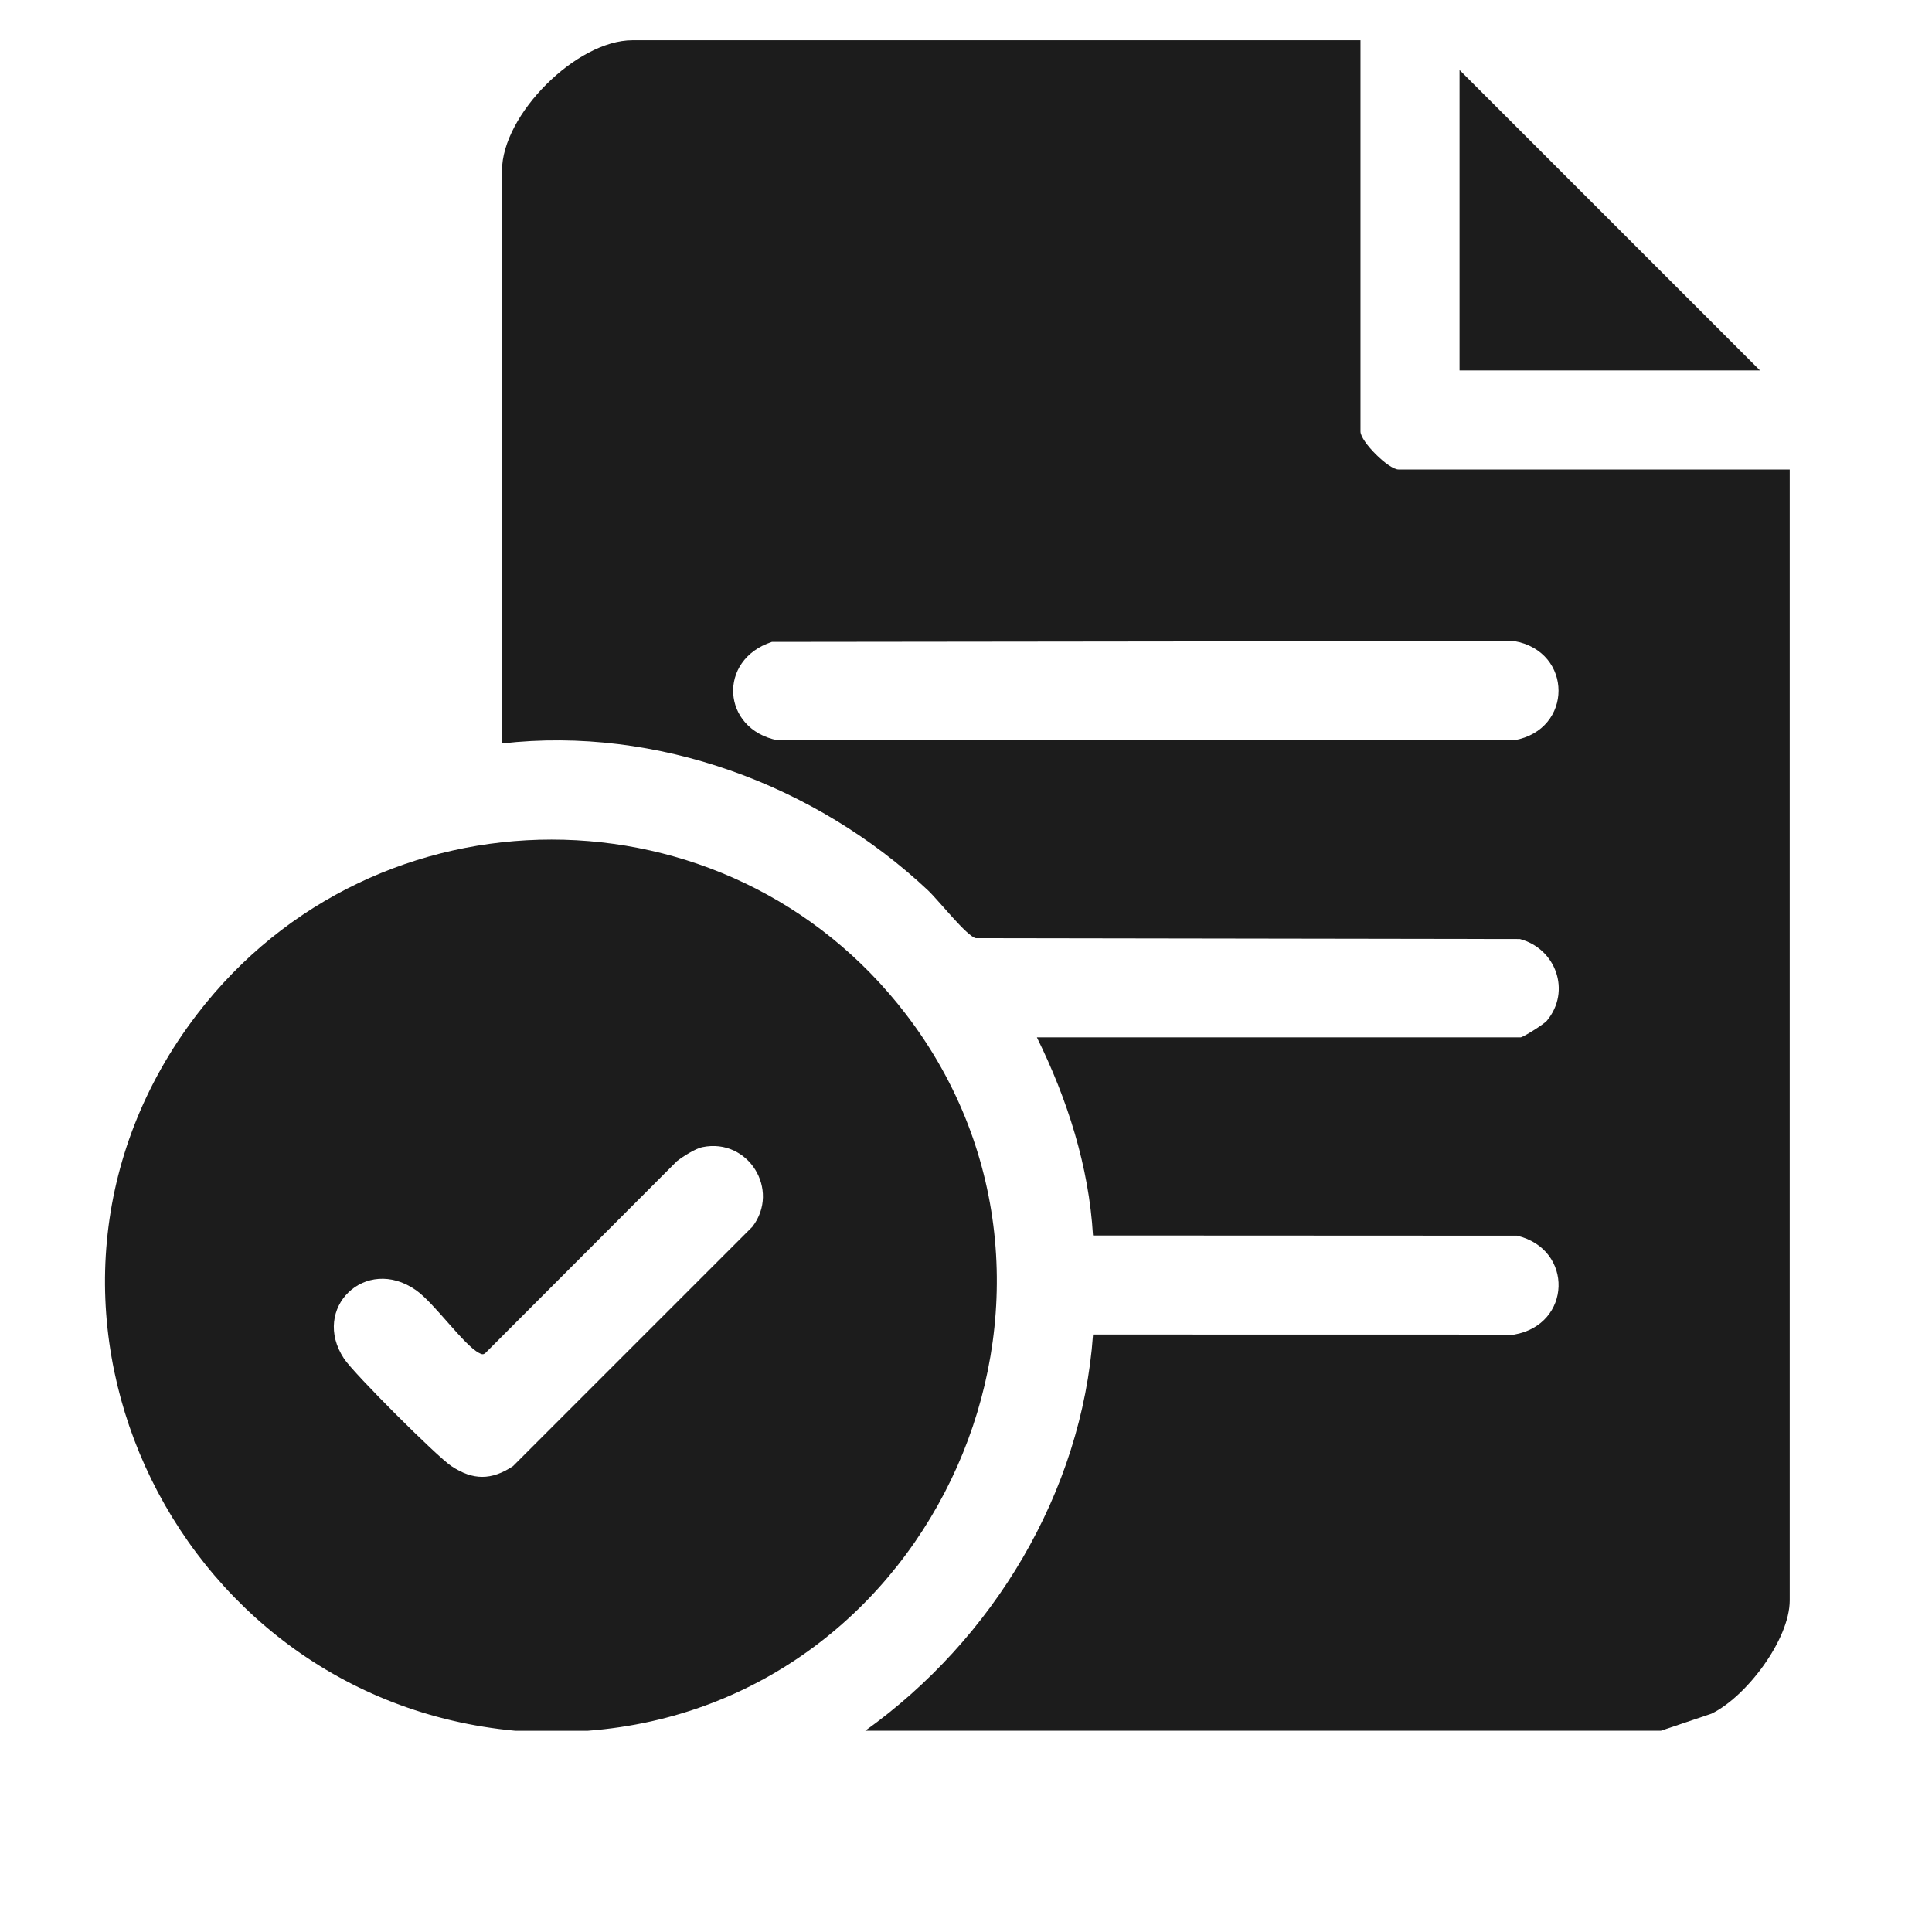
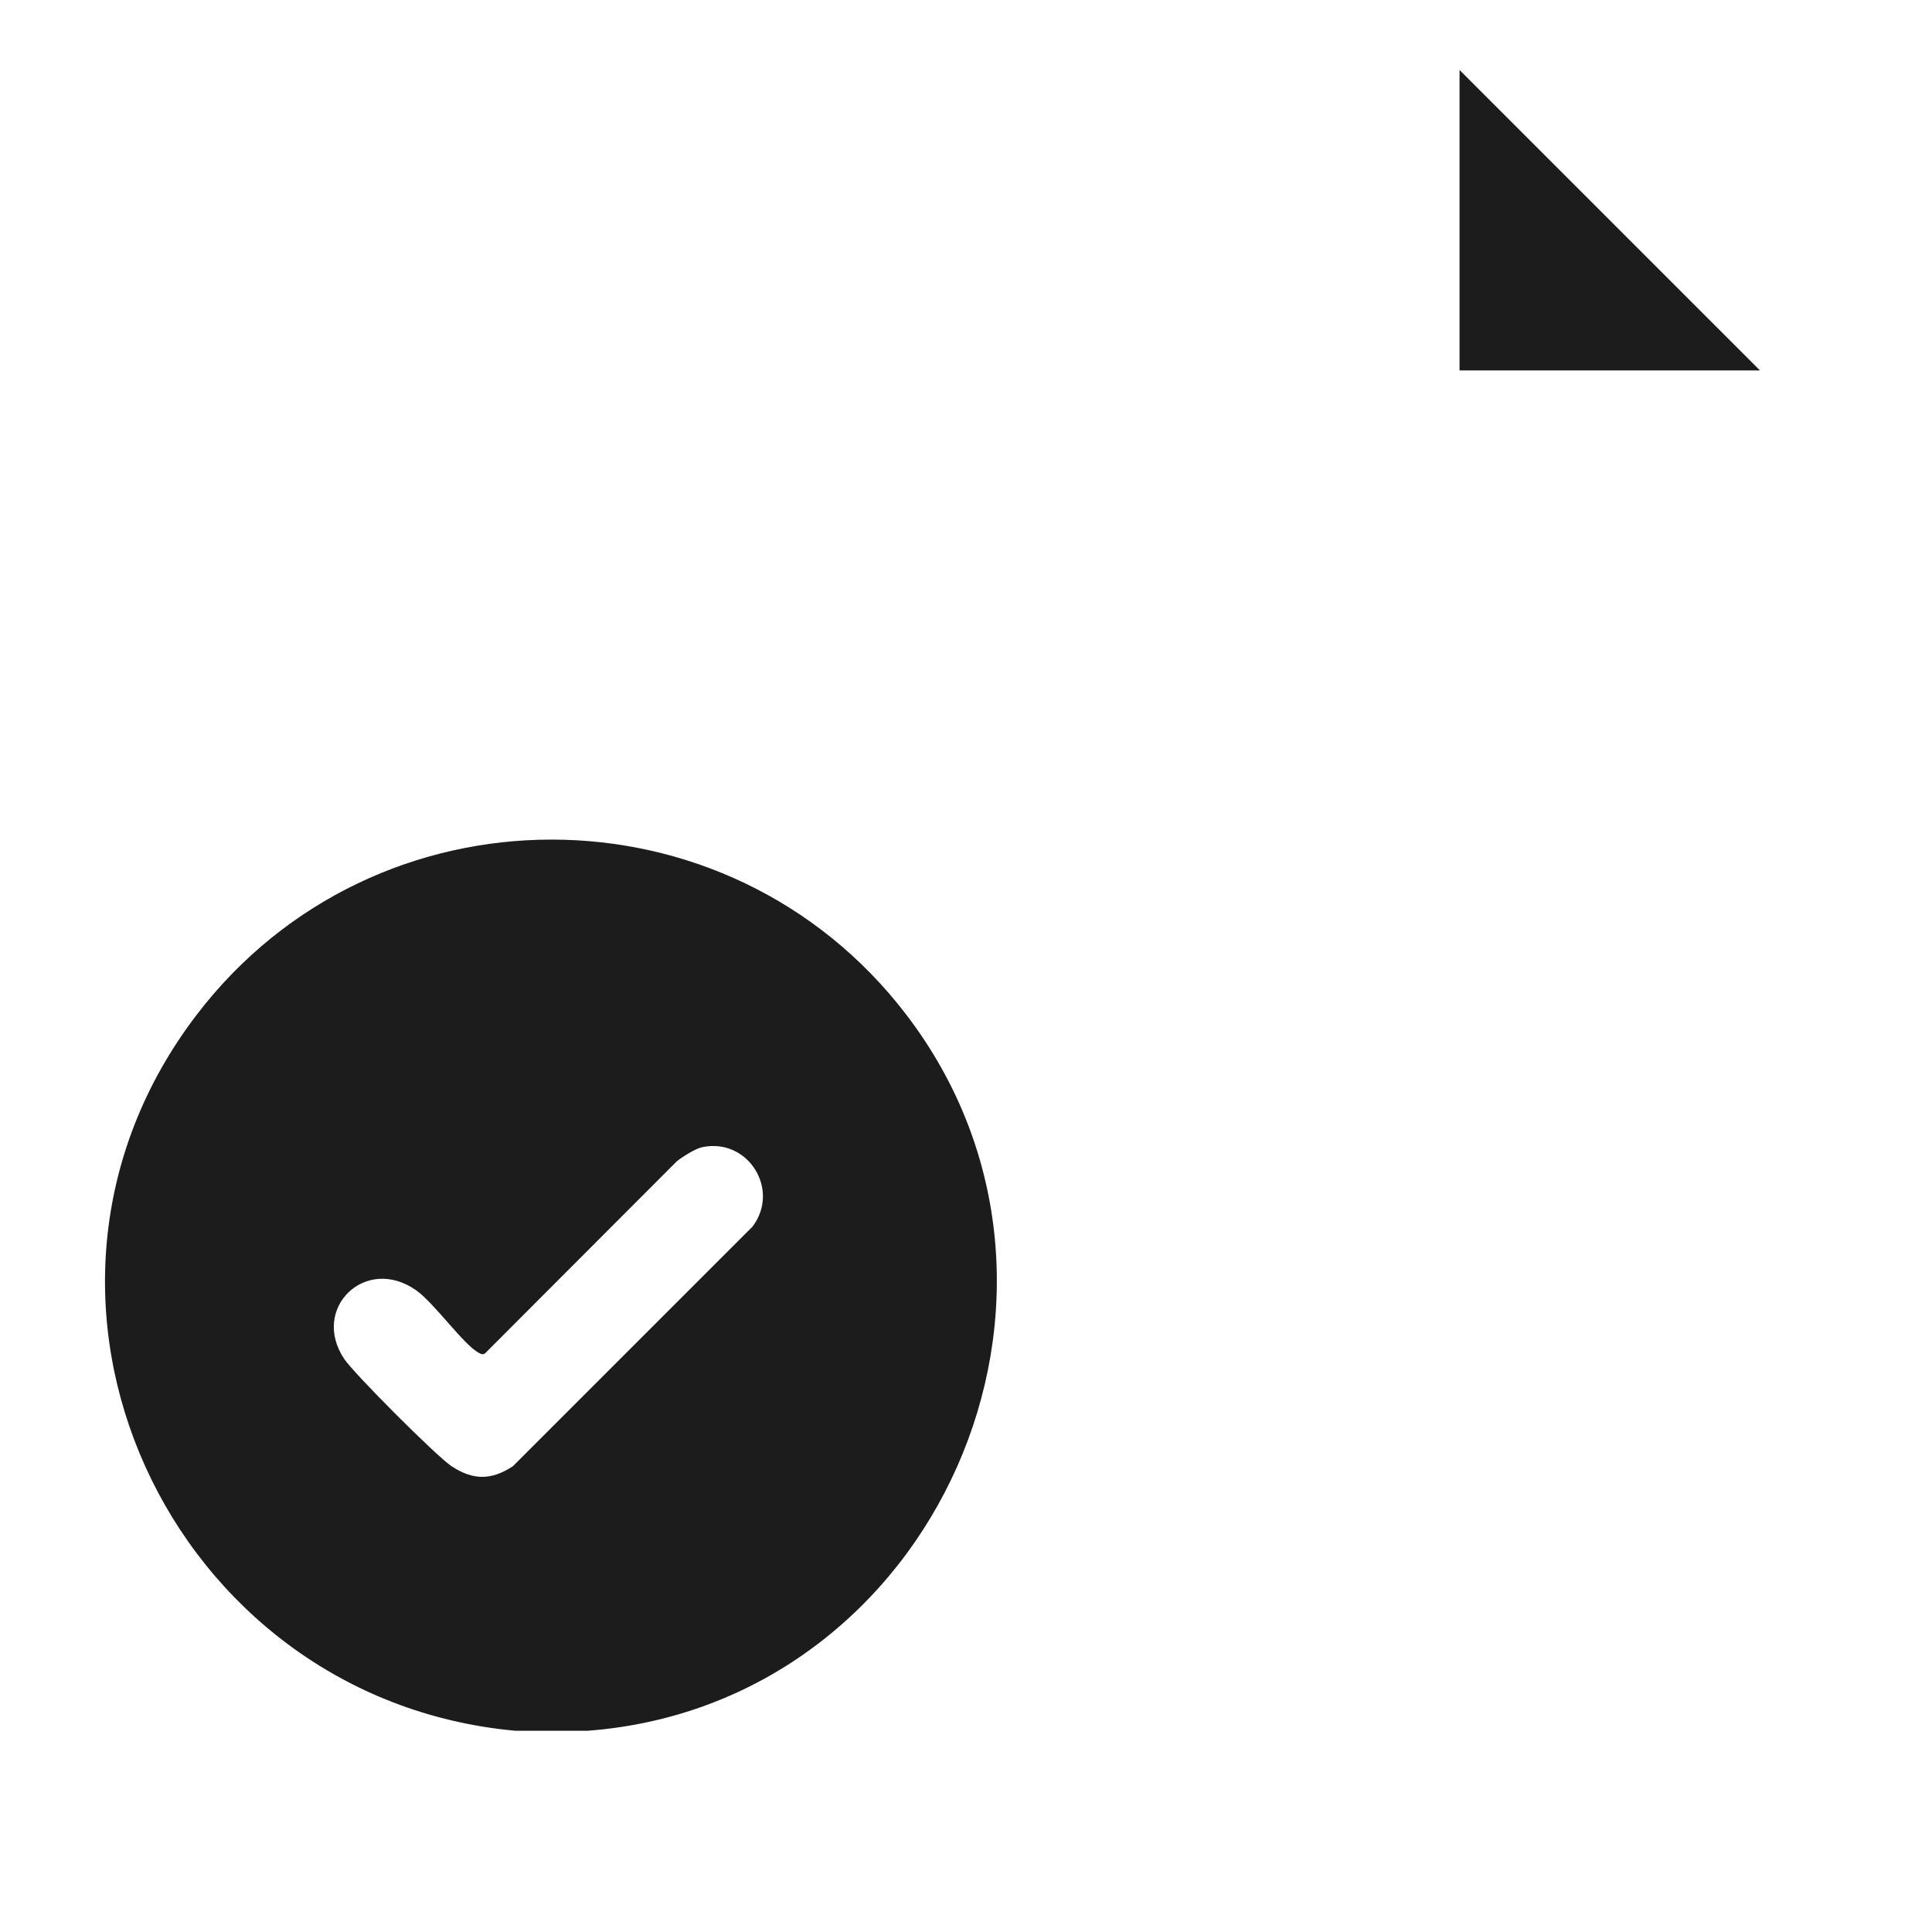
<svg xmlns="http://www.w3.org/2000/svg" width="48" height="48" viewBox="0 0 48 48" fill="none">
-   <path d="M21.496 43C24.664 40.733 26.877 37.091 27.156 33.156L37.618 33.158C39.049 32.909 39.106 31.041 37.692 30.7L27.155 30.695C27.054 28.976 26.516 27.305 25.761 25.773H37.779C37.835 25.773 38.357 25.449 38.432 25.359C39.039 24.627 38.659 23.569 37.76 23.33L24.246 23.309C24.022 23.266 23.313 22.362 23.055 22.12C20.264 19.497 16.318 18.032 12.472 18.471V4.24C12.472 2.85 14.322 1 15.713 1H33.801V10.72C33.801 10.971 34.501 11.664 34.744 11.664H44.465V39.759C44.465 40.731 43.39 42.153 42.523 42.575L41.266 42.999H21.496V43ZM19.177 15.948C17.816 16.393 17.93 18.119 19.321 18.392H37.618C39.09 18.134 39.088 16.183 37.618 15.927L19.177 15.948Z" fill="#1C1C1C" />
  <path d="M14.605 43H12.8C4.196 42.21 -0.468 32.211 4.891 25.206C9.325 19.411 18.079 19.41 22.514 25.206C27.789 32.1 23.247 42.341 14.605 43ZM17.454 28.499C17.278 28.535 16.969 28.732 16.819 28.848L12.062 33.613C12.001 33.667 11.963 33.645 11.9 33.613C11.521 33.417 10.79 32.372 10.335 32.054C9.081 31.176 7.716 32.505 8.549 33.758C8.797 34.131 10.843 36.177 11.215 36.425C11.751 36.781 12.21 36.781 12.746 36.425L18.694 30.477C19.393 29.561 18.589 28.267 17.454 28.5V28.499Z" fill="#1C1C1C" />
  <path d="M43.726 9.203H36.262V1.739L43.726 9.203Z" fill="#1C1C1C" />
</svg>